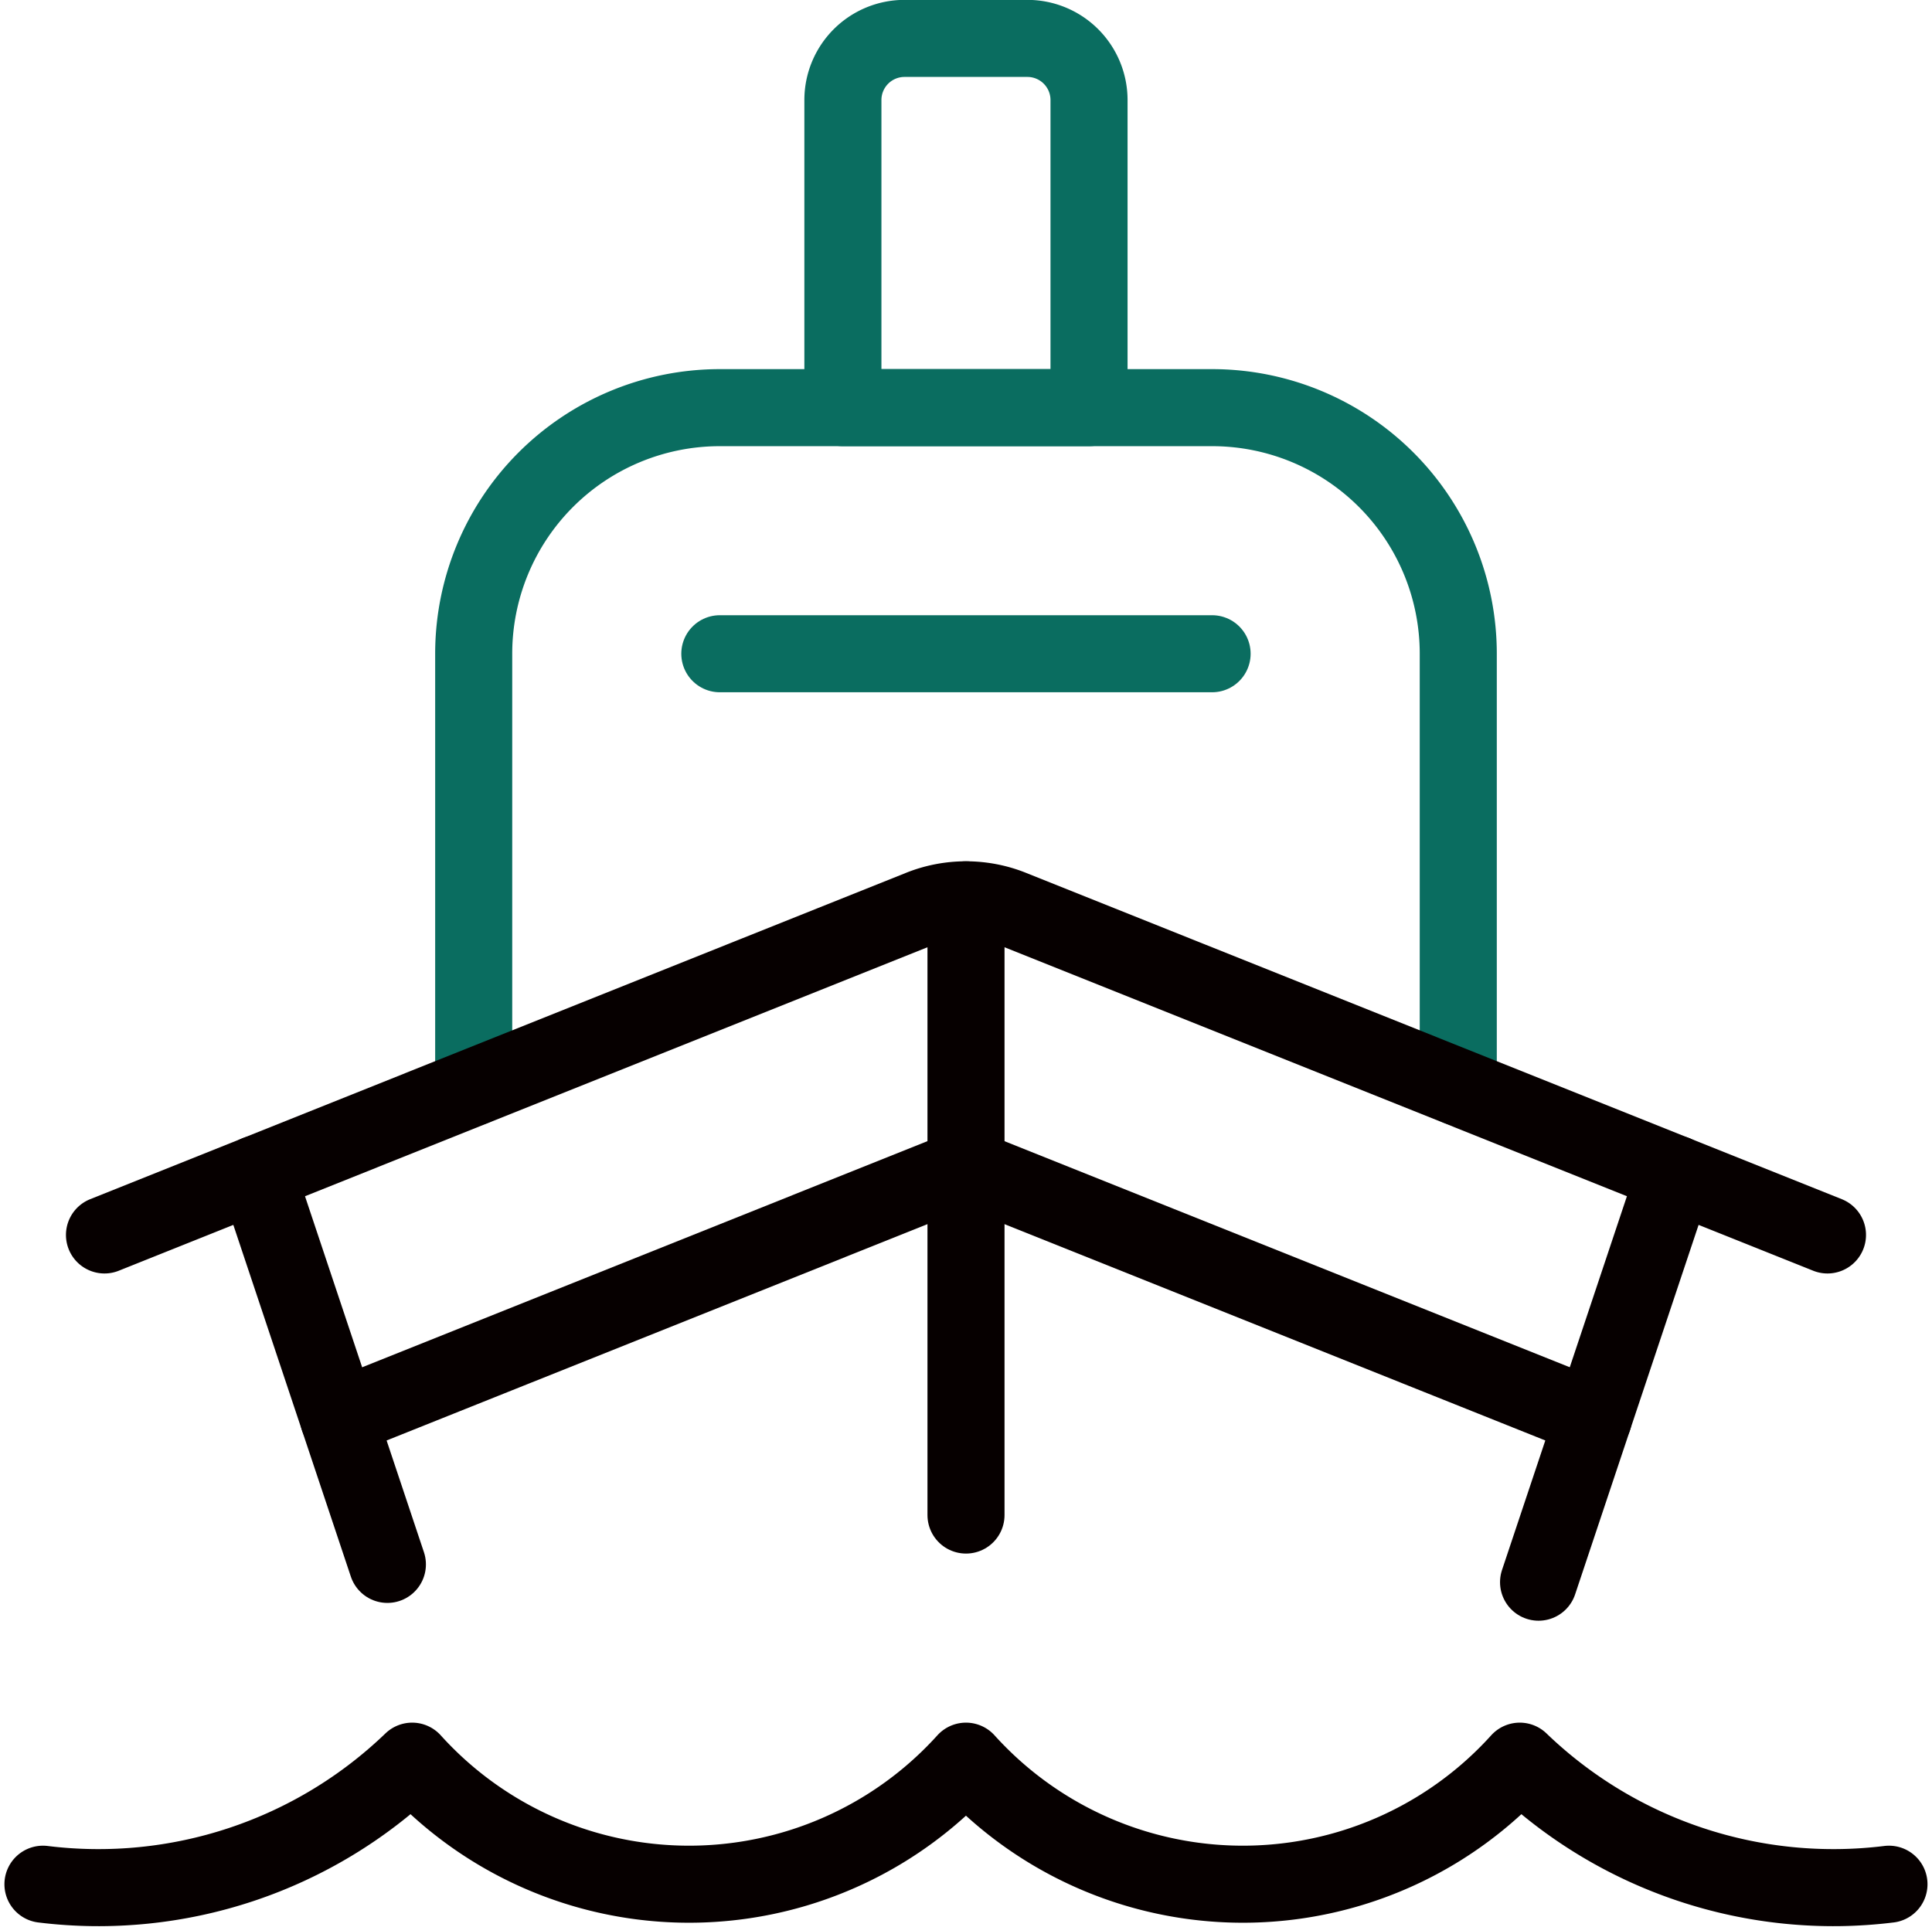
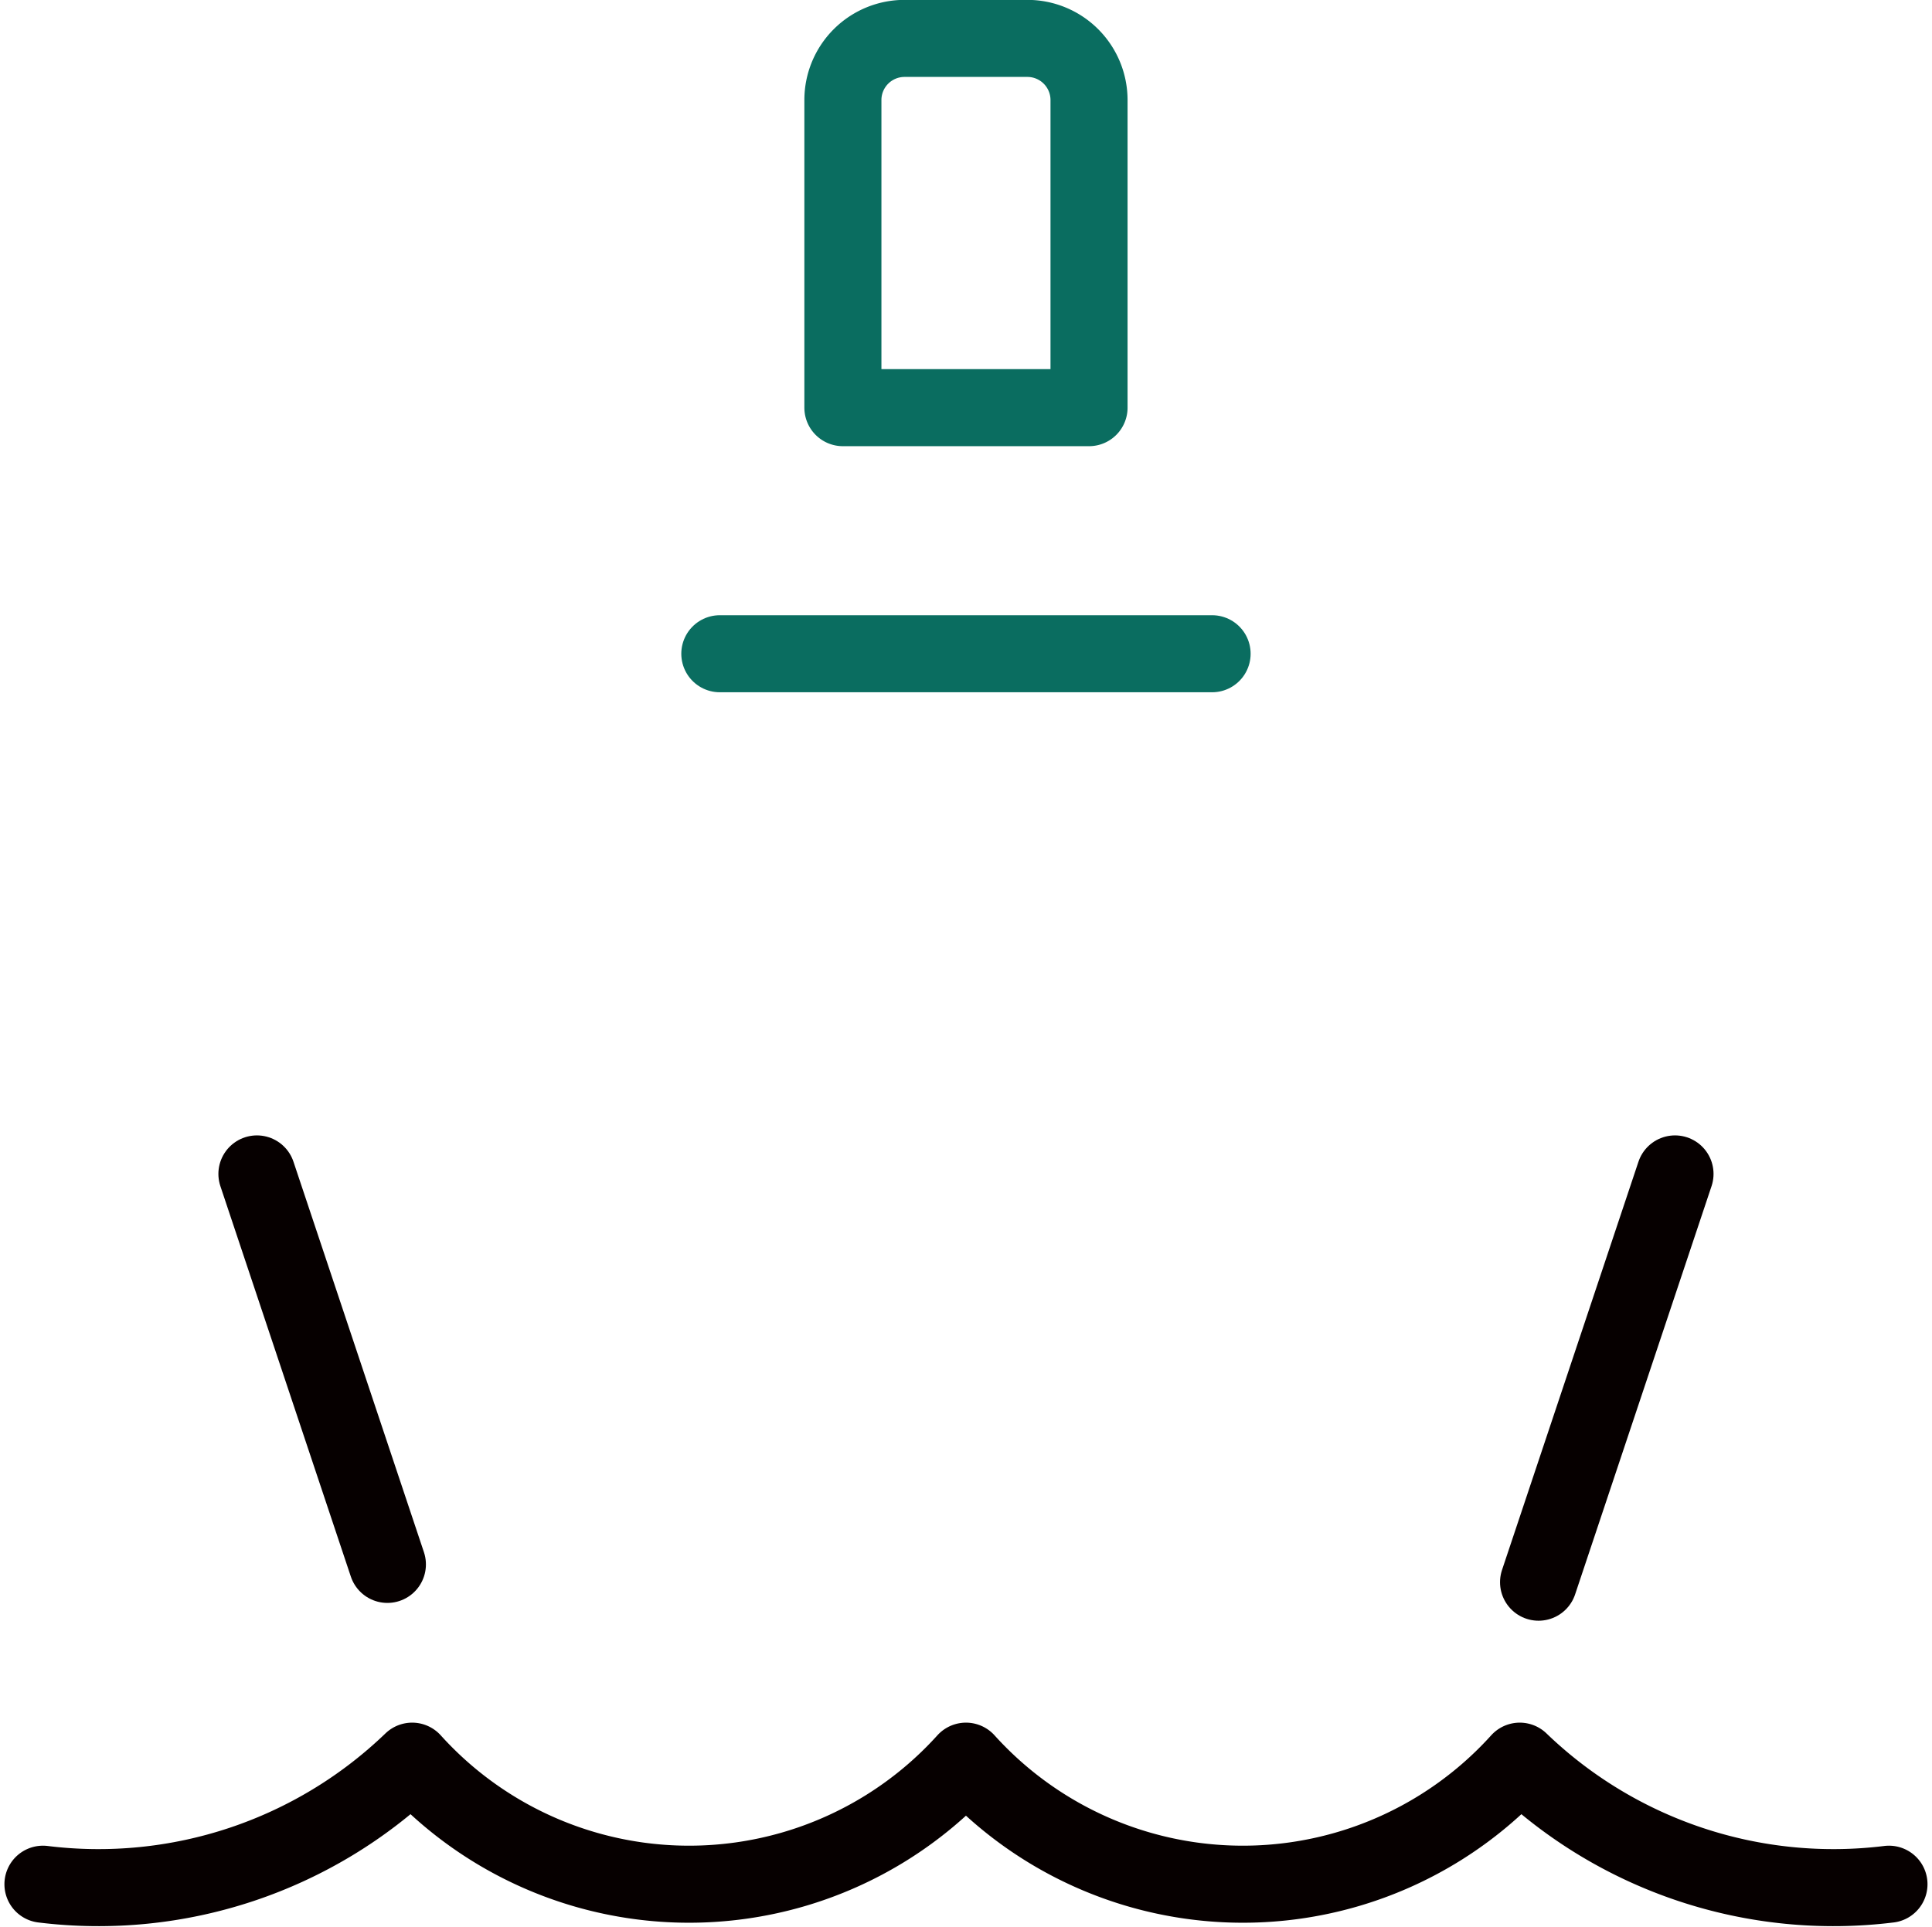
<svg xmlns="http://www.w3.org/2000/svg" width="50.142" height="50.016" viewBox="0 0 50.142 50.016">
  <g id="Gruppe_5493" data-name="Gruppe 5493" transform="translate(0.365 0.237)">
-     <path id="Pfad_2184" data-name="Pfad 2184" d="M31.553,22.9V11.651a6.388,6.388,0,0,0-6.388-6.388H12.388A6.388,6.388,0,0,0,6,11.651V22.9" transform="translate(5.929 5.082)" fill="none" stroke="#0a6d60" stroke-linecap="round" stroke-linejoin="round" stroke-width="2" />
-     <path id="Pfad_2185" data-name="Pfad 2185" d="M46.217,19.962,25.045,11.491a3.194,3.194,0,0,0-2.372,0L1.5,19.962" transform="translate(0.847 11.858)" fill="none" stroke="#060000" stroke-linecap="round" stroke-linejoin="round" stroke-width="2" />
    <line id="Linie_100" data-name="Linie 100" x2="3.386" y2="10.136" transform="translate(6.303 30.236)" fill="none" stroke="#060000" stroke-linecap="round" stroke-linejoin="round" stroke-width="2" />
-     <line id="Linie_101" data-name="Linie 101" y1="15.97" transform="translate(24.706 23.121)" fill="none" stroke="#060000" stroke-linecap="round" stroke-linejoin="round" stroke-width="2" />
    <line id="Linie_102" data-name="Linie 102" x1="3.541" y2="10.598" transform="translate(39.566 30.236)" fill="none" stroke="#060000" stroke-linecap="round" stroke-linejoin="round" stroke-width="2" />
-     <path id="Pfad_2186" data-name="Pfad 2186" d="M36.92,21.037,20.636,14.523,4.353,21.037" transform="translate(4.069 15.54)" fill="none" stroke="#060000" stroke-linecap="round" stroke-linejoin="round" stroke-width="2" />
    <path id="Pfad_2187" data-name="Pfad 2187" d="M.75,24.957a11.735,11.735,0,0,0,9.582-3.194,9.682,9.682,0,0,0,14.373,0,9.682,9.682,0,0,0,14.373,0,11.735,11.735,0,0,0,9.582,3.194" transform="translate(0 23.717)" fill="none" stroke="#060000" stroke-linecap="round" stroke-linejoin="round" stroke-width="2" />
    <line id="Linie_103" data-name="Linie 103" x2="12.776" transform="translate(18.317 16.733)" fill="none" stroke="#0a6d60" stroke-linecap="round" stroke-linejoin="round" stroke-width="2" />
    <path id="Pfad_2188" data-name="Pfad 2188" d="M16.888,2.36a1.6,1.6,0,0,0-1.6-1.6H12.1a1.6,1.6,0,0,0-1.6,1.6v7.985h6.388Z" transform="translate(11.011)" fill="none" stroke="#0a6d60" stroke-linecap="round" stroke-linejoin="round" stroke-width="2" />
  </g>
</svg>